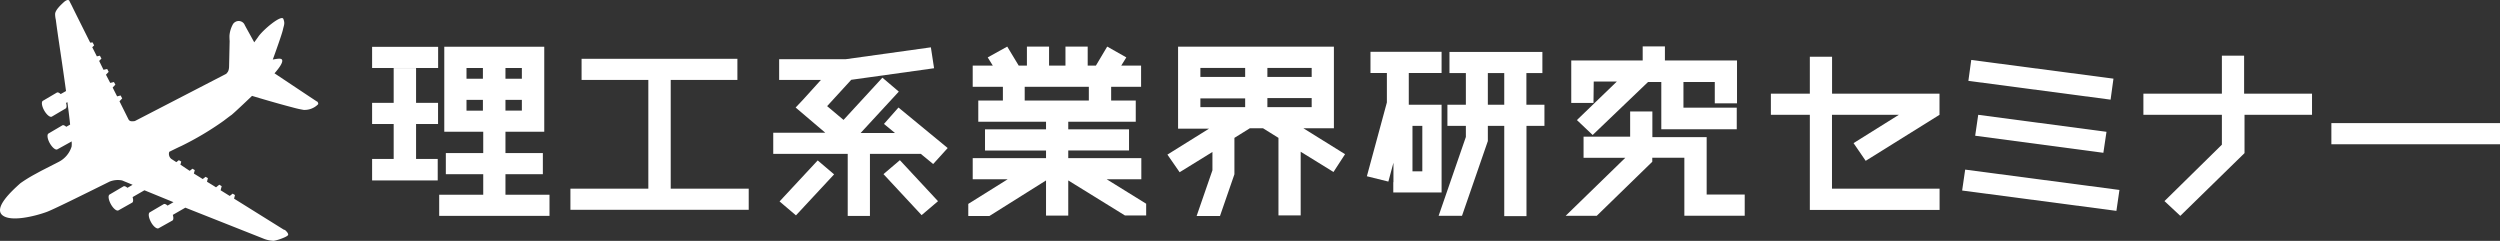
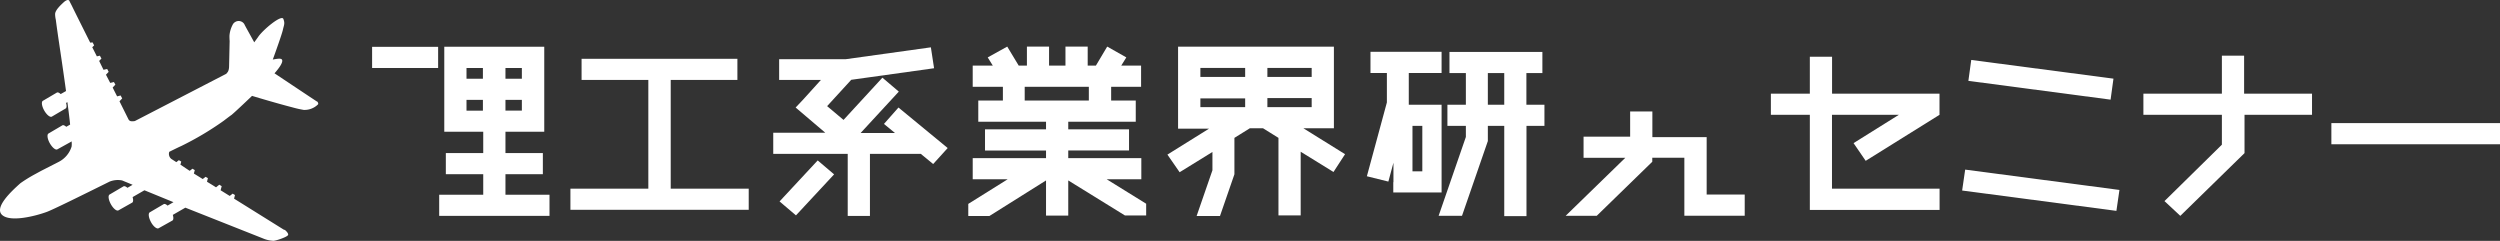
<svg xmlns="http://www.w3.org/2000/svg" viewBox="0 0 304.82 29.37">
  <rect x="0" y="0" width="304.82" height="29.37" fill="#333333" stroke="none" />
  <defs>
    <style>.cls-1{fill:#fff}</style>
  </defs>
  <g id="レイヤー_2" data-name="レイヤー 2">
    <g id="レイヤー_1-2" data-name="レイヤー 1">
      <g id="logo">
        <g id="グループ_443" data-name="グループ 443">
          <path id="パス_409" data-name="パス 409" class="cls-1" d="M223.37 23v-9h8.15L226 17.45l1.48 2.16 9-5.61v-2.58h-13.1v-4.5h-2.71v4.5h-4.75V14h4.75v11.6h15.82V23z" />
          <path id="パス_410" data-name="パス 410" class="cls-1" d="M281.9 14v-2.58h-8.28V6.79h-2.71v4.63h-9.57V14h9.57v3.64l-7 6.88 1.93 1.8 7.83-7.65V14z" />
          <path id="長方形_202" data-name="長方形 202" class="cls-1" d="M284.26 15.01h20.56v2.58h-20.56z" />
          <g id="グループ_422" data-name="グループ 422">
            <path id="パス_411" data-name="パス 411" class="cls-1" d="M257.69 9.59l-17.34-2.28-.35 2.55 17.34 2.29z" />
-             <path id="パス_412" data-name="パス 412" class="cls-1" d="M256.46 18.63l.38-2.56L241.2 14l-.37 2.55z" />
            <path id="パス_413" data-name="パス 413" class="cls-1" d="M239.61 20.68l-.37 2.55 18.81 2.48.37-2.55z" />
          </g>
          <path id="パス_414" data-name="パス 414" class="cls-1" d="M81.78 23V9.75h8.13V7.17h-19v2.58h8.14V23h-9.5v2.58h21.74V23z" />
          <g id="グループ_423" data-name="グループ 423">
            <path id="パス_415" data-name="パス 415" class="cls-1" d="M113.78 20l1.77-1.95-6-4.94-1.77 2 1.35 1.11h-4.2l4.66-5.05-2-1.7-4.74 5.15-2-1.68 2.94-3.21 10.1-1.41-.39-2.55-10.4 1.45H95v2.53h5.09l-2.19 2.42-.89.94 3.61 3.07h-6.34v2.58h9.08v7.57h2.71v-7.57h6.2z" />
            <path id="パス_416" data-name="パス 416" class="cls-1" d="M95.05 24.56l2 1.7 4.65-5-2-1.7z" />
-             <path id="パス_417" data-name="パス 417" class="cls-1" d="M107.72 21.23l4.65 5 2-1.7-4.65-5z" />
+             <path id="パス_417" data-name="パス 417" class="cls-1" d="M107.72 21.23z" />
          </g>
          <g id="グループ_424" data-name="グループ 424">
            <path id="長方形_203" data-name="長方形 203" class="cls-1" d="M45.37 5.71h8.05v2.58h-8.05z" />
-             <path id="パス_418" data-name="パス 418" class="cls-1" d="M50.73 8.3H48v4.24h-2.63v2.58H48v4.26h-2.63V22h8v-2.62h-2.64v-4.26h2.68v-2.58h-2.68z" />
            <path id="パス_419" data-name="パス 419" class="cls-1" d="M61.63 23.74v-2.5h4.56v-2.58h-4.56v-2.6h4.73V5.7H54.17v10.36h4.75v2.6h-4.56v2.58h4.56v2.5h-5.37v2.58H67v-2.58zm0-15.45h2V9.6h-2zm0 3.89h2v1.31h-2zm-4.75-3.89h2V9.6h-2zm0 5.2v-1.31h2v1.31z" />
          </g>
          <g id="グループ_425" data-name="グループ 425">
-             <path id="パス_420" data-name="パス 420" class="cls-1" d="M194.32 9.94h2.82l-4.87 4.7 1.92 1.82 6.75-6.46h1.62v5.76h9.2v-2.63h-6.5V10h3.82v2.6h2.71V7.37H203V5.66h-2.71v1.71h-8.71v5.18h2.71z" />
            <path id="パス_421" data-name="パス 421" class="cls-1" d="M208.09 23.72v-7h-6.62v-3.13h-2.71v3.07h-5.68v2.58h5.09l-7.27 7.07h3.79l6.77-6.59v-.49h3.91v7.07h7.36v-2.58z" />
          </g>
          <path id="パス_422" data-name="パス 422" class="cls-1" d="M164 18.8l-5.08-3.16h3.72V5.69h-19v10h3.77l-5.07 3.16 1.49 2.15 4-2.47v2.23l-1.93 5.58h2.85l1.76-5.09v-4.44l1.88-1.17H154l1.88 1.17v9.45h2.71V18.5l4 2.47zm-12.18-5.74h-5.46V12h5.46zm0-3.68h-5.46v-1.1h5.46zm2.71-1.1h5.4v1.1h-5.4zm0 3.68h5.4v1.1h-5.4z" />
          <g id="グループ_426" data-name="グループ 426">
            <path id="パス_423" data-name="パス 423" class="cls-1" d="M169.88 22.22v1.25h5.89v-10.7h-4V8.9h4V6.32h-8.67V8.9h2v3.59l-2.44 9 2.62.65.62-2.3v2.37zm2.34-6.87h1.2v5.54h-1.2z" />
            <path id="パス_424" data-name="パス 424" class="cls-1" d="M186.11 12.77V8.91h1.95V6.33h-11.33v2.58h2v3.86h-2.25v2.58h2.25v1.35l-3.32 9.61h2.85l3.15-9.11v-1.85h2v11h2.71v-11h2.19v-2.58zm-2.7 0h-2V8.91h2z" />
          </g>
          <path id="パス_425" data-name="パス 425" class="cls-1" d="M134.94 21.86h4.22v-2.58h-8.91v-.93h7.41v-2.58h-7.41v-.93h8.23v-2.58h-3v-1.68h3.65V8h-2.42l.62-1L135 5.68 133.62 8h-1V5.68h-2.71V8h-2V5.68h-2.7V8h-1l-1.4-2.32L120.43 7l.62 1h-2.45v2.58h3.68v1.68h-3v2.58h8.26v.93h-7.44v2.58h7.44v.93h-8.94v2.58h4.26l-4.8 3v1.48h2.57l6.91-4.34v4.29h2.71V22l6.91 4.27h2.59v-1.43zm-10-9.6v-1.68h7.82v1.68z" />
        </g>
        <path id="パス_426" data-name="パス 426" class="cls-1" d="M7.83 20.56a.32.32 0 00-.27 0 .37.37 0 00-.2.19.48.48 0 000 .29l.64-.26a.34.34 0 00-.17-.22zm30.8-8.19l-.88-.58-4.28-2.85c.63-.71 1-1.3.94-1.59s-.52-.2-1.15-.09c.37-1 1.11-3.1 1.22-3.58.14-.65.29-.79.07-1.37S32 3.68 31.45 4.54l-.45.62-1-1.81c-.1-.19-.18-.33-.2-.39a.81.81 0 00-1.12-.28.78.78 0 00-.32.35 3.44 3.44 0 00-.38 1.29A6.61 6.61 0 0028 5l-.07 3.14s0 .65-.35.81h.1c-1.12.58-6 3.1-11.24 5.81-.41.06-.65.05-.79-.24l-1.08-2.17.33-.35-.19-.36-.43.11c-.17-.34-.36-.7-.54-1.08l.33-.35-.18-.32-.45.11-.52-1 .33-.35-.18-.35-.45.1-.53-1.08.28-.29-.19-.35-.37.08-.56-1.11.23-.23-.19-.36-.29.03c-1-2-1.9-3.8-2.28-4.58L8.5.2c-.13-.46-.66 0-.78.12s-1 .87-1 1.4c0 .06 0 .32.09.71C7 4 7.59 7.69 8.05 11.1l-.65.37c-.18-.17-.35-.24-.47-.18l-1.7 1c-.21.12-.14.65.16 1.18s.72.87.93.75L8 13.23c.14-.08.15-.35.05-.68l.17-.09c.13 1 .25 1.92.33 2.73l-.47.27c-.19-.16-.36-.24-.47-.18l-1.7 1c-.2.12-.14.65.16 1.18s.71.87.92.75l1.68-.93.06-.05a2.74 2.74 0 010 .64 3.13 3.13 0 01-1.56 1.86l.16-.08L5 20.84l-.77.42a17.42 17.42 0 00-1.73 1.07c-1.22 1.08-3.23 3-2.23 3.89s4 .14 5.4-.37c.69-.24 4.13-1.94 7.7-3.71a2.72 2.72 0 011.52-.14l1.28.53-.63.37c-.19-.16-.36-.24-.48-.18l-1.7 1c-.21.13-.13.65.16 1.18s.71.87.92.75l1.67-.94c.15-.08.15-.35.06-.68l1.44-.83 3.54 1.45-.72.42c-.18-.17-.36-.24-.47-.18l-1.7 1c-.21.13-.14.65.15 1.19s.72.87.93.75l1.68-.94c.14-.08.15-.36.05-.69l1.53-.88L31.89 29l.15.06a3.63 3.63 0 001.29.3c.33 0 1.74-.48 1.8-.72s-.39-.6-.39-.6L34.6 28l-6.06-3.78.11-.44-.28-.17-.36.28-1.11-.69.13-.5-.29-.18-.4.32c-.37-.24-.74-.46-1.1-.68l.11-.44-.28-.16-.35.27-1.08-.67.11-.42-.28-.17-.34.26-1.13-.75.1-.38-.29-.17-.31.24-.62-.4a.78.78 0 01-.24-.86c.72-.36 1.24-.61 1.47-.71a36.75 36.75 0 005.16-3.07s.94-.72.94-.7c.45-.36 2.46-2.28 2.52-2.34.81.25 3.36 1 5 1.42a12.13 12.13 0 001.3.29 2.32 2.32 0 001.75-.68c.08-.16-.11-.35-.11-.35z" />
      </g>
    </g>
  </g>
</svg>